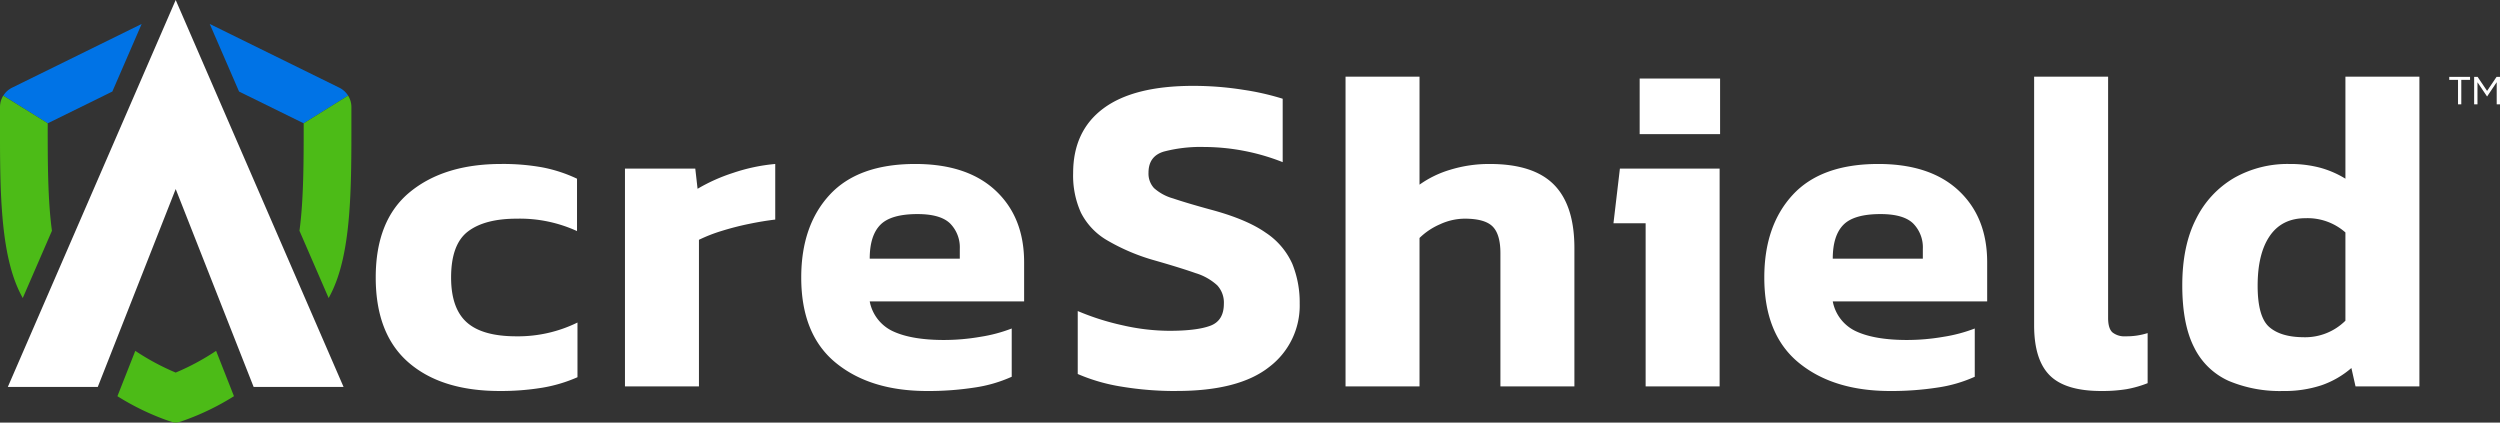
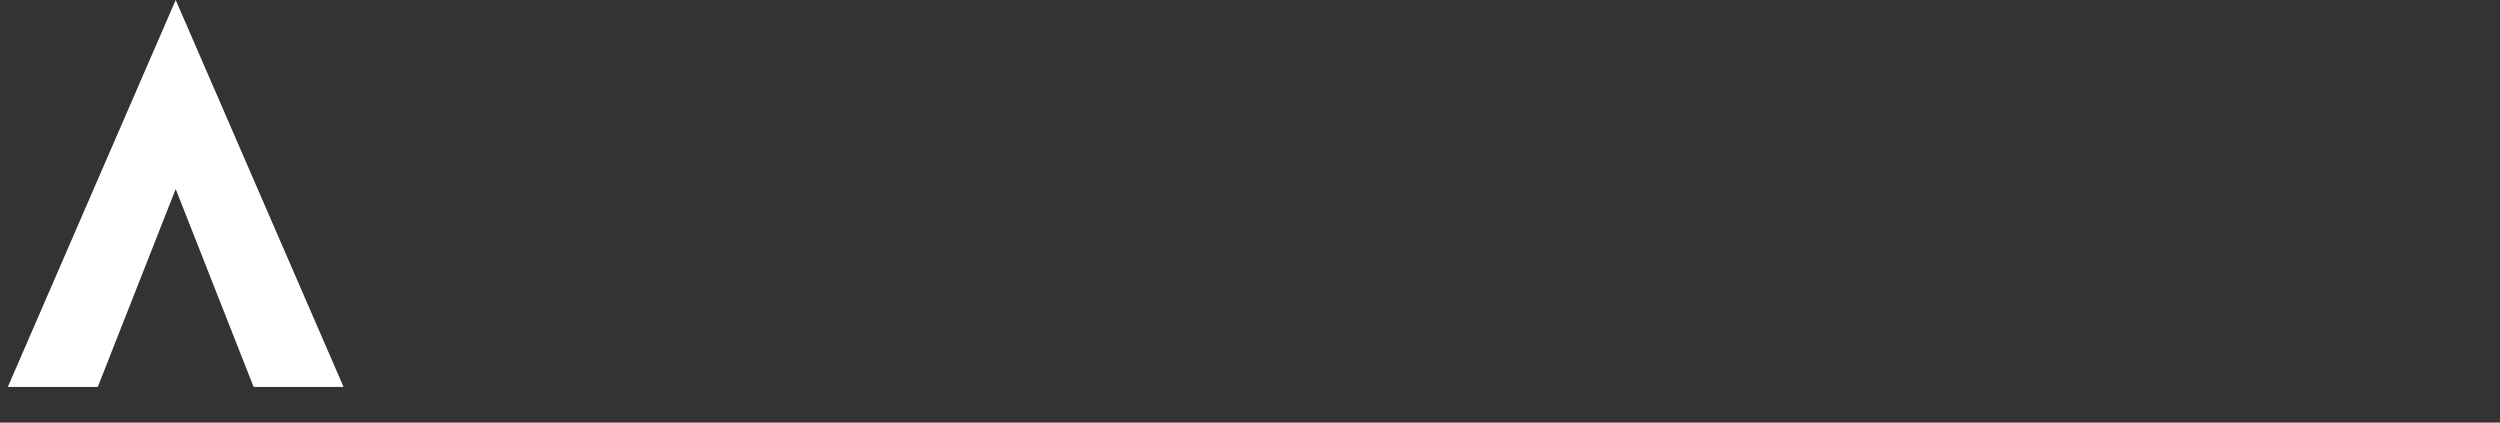
<svg xmlns="http://www.w3.org/2000/svg" id="acreshield-logo-white-full" width="763.71" height="129.094" viewBox="0 0 763.71 129.094">
  <rect x="0" y="0" width="763.71" height="129.094" fill="#333333" stroke="none" />
  <defs>
    <clipPath id="clip-path">
-       <rect id="Rectangle_10" data-name="Rectangle 10" width="763.71" height="129.094" fill="none" />
-     </clipPath>
+       </clipPath>
  </defs>
  <path id="Path_417" data-name="Path 417" d="M55.321,0,4.041,118.2H31.516L55.321,57.748,79.127,118.2H106.6Z" transform="translate(-1.648)" fill="#fff" />
  <g id="Group_84" data-name="Group 84">
    <g id="Group_83" data-name="Group 83" clip-path="url(#clip-path)">
-       <path id="Path_418" data-name="Path 418" d="M117.161,33l-8.956-20.647,39.572,19.461c.007,0,.007.007.014.007a6.658,6.658,0,0,1,2.689,2.438L136.907,42.71Z" transform="translate(-44.136 -5.038)" fill="#0073e6" />
      <path id="Path_419" data-name="Path 419" d="M35.012,33l8.956-20.647L4.4,31.813c-.007,0-.007.007-.014.007a6.659,6.659,0,0,0-2.689,2.438L15.266,42.71Z" transform="translate(-0.691 -5.038)" fill="#0073e6" />
      <path id="Path_420" data-name="Path 420" d="M6.951,111.176l8.916-20.548c-1.278-9.36-1.305-21.183-1.291-32.829L1,49.347a6.585,6.585,0,0,0-1,3.5v3.948c-.02,21.051-.04,40.93,6.392,53.33.179.358.371.709.557,1.053" transform="translate(0 -20.128)" fill="#4cbb17" />
-       <path id="Path_421" data-name="Path 421" d="M96.027,194.465l-5.3-13.453a73.548,73.548,0,0,1-12.344,6.639,73.57,73.57,0,0,1-12.344-6.639l-5.3,13.453-.158.4a77.1,77.1,0,0,0,15.591,7.518l1.233.392a3.222,3.222,0,0,0,1.953,0l1.233-.392a77.121,77.121,0,0,0,15.59-7.518Z" transform="translate(-24.712 -73.833)" fill="#4cbb17" />
      <path id="Path_422" data-name="Path 422" d="M163.414,111.176,154.5,90.628c1.278-9.36,1.3-21.183,1.291-32.829l13.573-8.452a6.585,6.585,0,0,1,1,3.5v3.948c.02,21.051.04,40.93-6.392,53.33-.179.358-.371.709-.557,1.053" transform="translate(-63.019 -20.128)" fill="#4cbb17" />
      <path id="Path_423" data-name="Path 423" d="M244.6,152.97a45.053,45.053,0,0,0,10.88-3.228V133.036a41.158,41.158,0,0,1-18.672,4.211q-10.391,0-15.162-4.28t-4.773-13.688q0-10.107,5.124-14.038t14.951-3.931a41.91,41.91,0,0,1,18.391,3.791v-16a44.189,44.189,0,0,0-10.458-3.44A67.2,67.2,0,0,0,232.175,84.6q-17.409,0-27.866,8.564T193.85,119.278q0,17.269,10.037,25.972t27.867,8.7a77.586,77.586,0,0,0,12.845-.983" transform="translate(-79.07 -34.509)" fill="#fff" />
-       <path id="Path_424" data-name="Path 424" d="M322.436,152.55V86.006h21.479l.7,6.178a53.6,53.6,0,0,1,10.81-4.844A55.429,55.429,0,0,1,368.342,84.6v16.986q-3.653.423-8.073,1.334a85.559,85.559,0,0,0-8.423,2.176,47.1,47.1,0,0,0-6.809,2.668V152.55Z" transform="translate(-131.519 -34.509)" fill="#fff" />
-       <path id="Path_425" data-name="Path 425" d="M451.846,153.953q-17.408,0-27.937-8.634T413.38,119.278q0-15.863,8.7-25.268T448.2,84.6q15.862,0,24.567,8.142t8.7,21.9v11.932H434.3a12.643,12.643,0,0,0,7.23,9.194q5.686,2.6,15.513,2.6a65.481,65.481,0,0,0,11.161-.982,46.24,46.24,0,0,0,9.475-2.528V149.6a42.447,42.447,0,0,1-11.371,3.3,92.009,92.009,0,0,1-14.46,1.052M434.3,113.522h27.516v-2.948a10.391,10.391,0,0,0-2.948-7.791q-2.949-2.876-9.968-2.877-8.144,0-11.371,3.3T434.3,113.522" transform="translate(-168.615 -34.509)" fill="#fff" />
      <path id="Path_426" data-name="Path 426" d="M585.246,137.513a99.549,99.549,0,0,1-16.776-1.333,55.556,55.556,0,0,1-13.406-3.861V113.086a76.932,76.932,0,0,0,13.687,4.351A65.163,65.163,0,0,0,583,119.123q8.423,0,12.565-1.545t4.141-6.739a7.744,7.744,0,0,0-2.035-5.614,17.135,17.135,0,0,0-6.6-3.721q-4.564-1.611-12.424-3.86a61.712,61.712,0,0,1-14.74-6.247,20.525,20.525,0,0,1-7.861-8.353,27.455,27.455,0,0,1-2.387-12.073q0-12.915,9.265-19.794T590.3,44.3a96.686,96.686,0,0,1,15.3,1.193,78.986,78.986,0,0,1,12.074,2.738V67.6a65.8,65.8,0,0,0-24.006-4.632,44.146,44.146,0,0,0-12.284,1.4q-4.705,1.405-4.7,6.458a6.5,6.5,0,0,0,1.684,4.7,14.651,14.651,0,0,0,5.826,3.159q4.139,1.405,11.3,3.368,11.088,2.948,16.986,7.09a22.29,22.29,0,0,1,8.143,9.545,31.415,31.415,0,0,1,2.246,12.144,23.486,23.486,0,0,1-9.265,19.3q-9.266,7.371-28.358,7.371" transform="translate(-225.833 -18.068)" fill="#fff" />
-       <path id="Path_427" data-name="Path 427" d="M694.2,134.175V39.555h22.6v32.99a31.5,31.5,0,0,1,9.407-4.562,40.289,40.289,0,0,1,12.073-1.754q13.336,0,19.584,6.317t6.247,19.374v42.256h-22.6V93.463q0-5.754-2.387-8.143t-8.564-2.386a18.234,18.234,0,0,0-7.44,1.685A20.717,20.717,0,0,0,716.8,88.83v45.345Z" transform="translate(-283.158 -16.134)" fill="#fff" />
+       <path id="Path_427" data-name="Path 427" d="M694.2,134.175V39.555h22.6v32.99a31.5,31.5,0,0,1,9.407-4.562,40.289,40.289,0,0,1,12.073-1.754q13.336,0,19.584,6.317t6.247,19.374v42.256h-22.6V93.463q0-5.754-2.387-8.143t-8.564-2.386A20.717,20.717,0,0,0,716.8,88.83v45.345Z" transform="translate(-283.158 -16.134)" fill="#fff" />
      <path id="Path_428" data-name="Path 428" d="M842.256,134.561V84.724h-9.827l1.966-16.706h30.464v66.543ZM840.432,40.5H865V57.49H840.432Z" transform="translate(-339.541 -16.52)" fill="#fff" />
      <path id="Path_429" data-name="Path 429" d="M948.715,153.953q-17.409,0-27.937-8.634t-10.529-26.041q0-15.863,8.705-25.268T945.065,84.6q15.862,0,24.567,8.142t8.7,21.9v11.932h-47.17a12.644,12.644,0,0,0,7.23,9.194q5.686,2.6,15.513,2.6a65.48,65.48,0,0,0,11.161-.982,46.259,46.259,0,0,0,9.476-2.528V149.6a42.452,42.452,0,0,1-11.371,3.3,92.006,92.006,0,0,1-14.459,1.052m-17.549-40.431h27.516v-2.948a10.391,10.391,0,0,0-2.948-7.791q-2.949-2.876-9.968-2.877-8.143,0-11.371,3.3t-3.229,10.319" transform="translate(-371.284 -34.509)" fill="#fff" />
      <path id="Path_430" data-name="Path 430" d="M1069.956,135.578q-10.95,0-15.723-4.772t-4.772-15.3V39.555h22.6v73.7q0,3.231,1.334,4.422a5.839,5.839,0,0,0,4,1.193,21.257,21.257,0,0,0,6.739-.983v15.3a33.777,33.777,0,0,1-6.388,1.825,45.776,45.776,0,0,1-7.792.561" transform="translate(-428.067 -16.134)" fill="#fff" />
      <path id="Path_431" data-name="Path 431" d="M1156.638,135.578a40.271,40.271,0,0,1-16.565-3.088,21.559,21.559,0,0,1-10.529-10.178q-3.651-7.088-3.65-19.021,0-12.073,4.212-20.286a29.71,29.71,0,0,1,11.582-12.495,33.062,33.062,0,0,1,16.916-4.282,35.748,35.748,0,0,1,9.336,1.123,29.688,29.688,0,0,1,7.792,3.37V39.555h22.6v94.62h-19.514l-1.263-5.616a27.826,27.826,0,0,1-9.126,5.265,35.983,35.983,0,0,1-11.792,1.754m6.458-16.424a17.449,17.449,0,0,0,12.635-5.054V87.145a17.437,17.437,0,0,0-12.213-4.351q-7.159,0-10.88,5.4t-3.72,15.232q0,9.548,3.58,12.635t10.6,3.088" transform="translate(-459.243 -16.134)" fill="#fff" />
      <path id="Path_432" data-name="Path 432" d="M1266.307,48.041V40.573h-2.677v-.922h6.353v.922h-2.673v7.469Z" transform="translate(-515.425 -16.173)" fill="#fff" />
      <path id="Path_433" data-name="Path 433" d="M1276.473,48.041v-8.39h1.055l2.9,4.292,2.9-4.292h1.043v8.391h-1.005V41.281l-2.938,4.374-2.937-4.35v6.736Z" transform="translate(-520.663 -16.173)" fill="#fff" />
    </g>
  </g>
</svg>